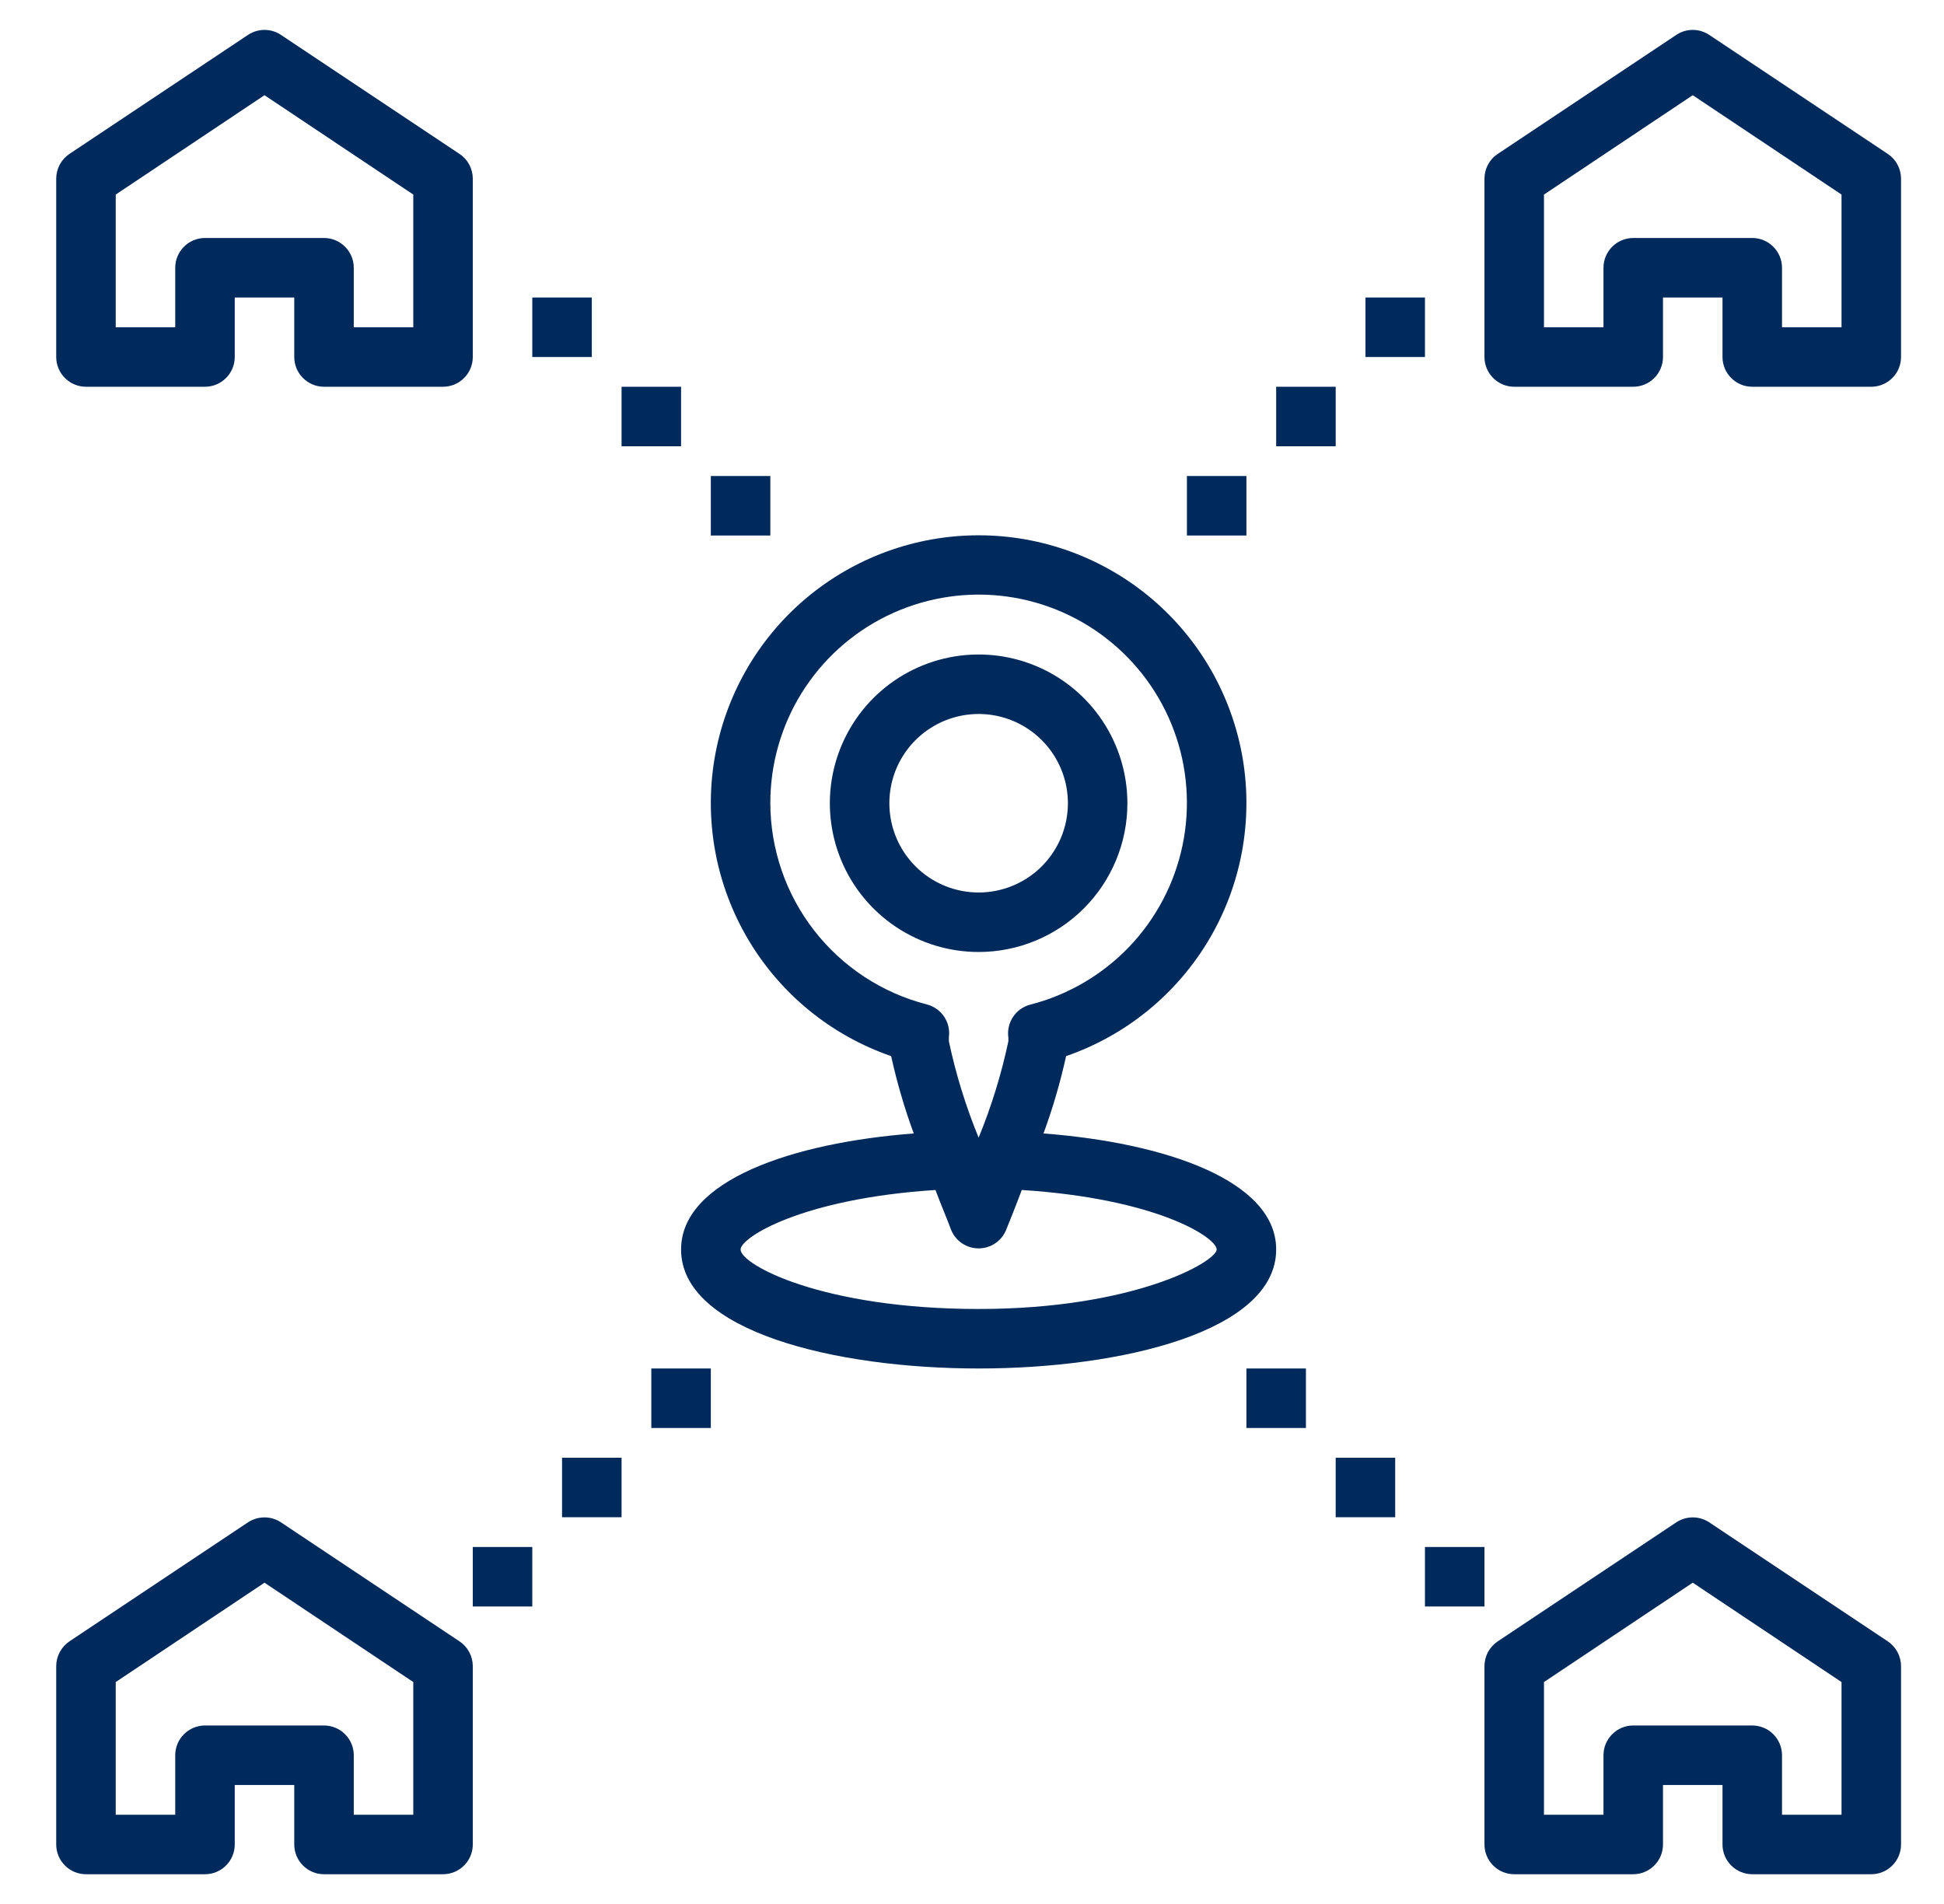
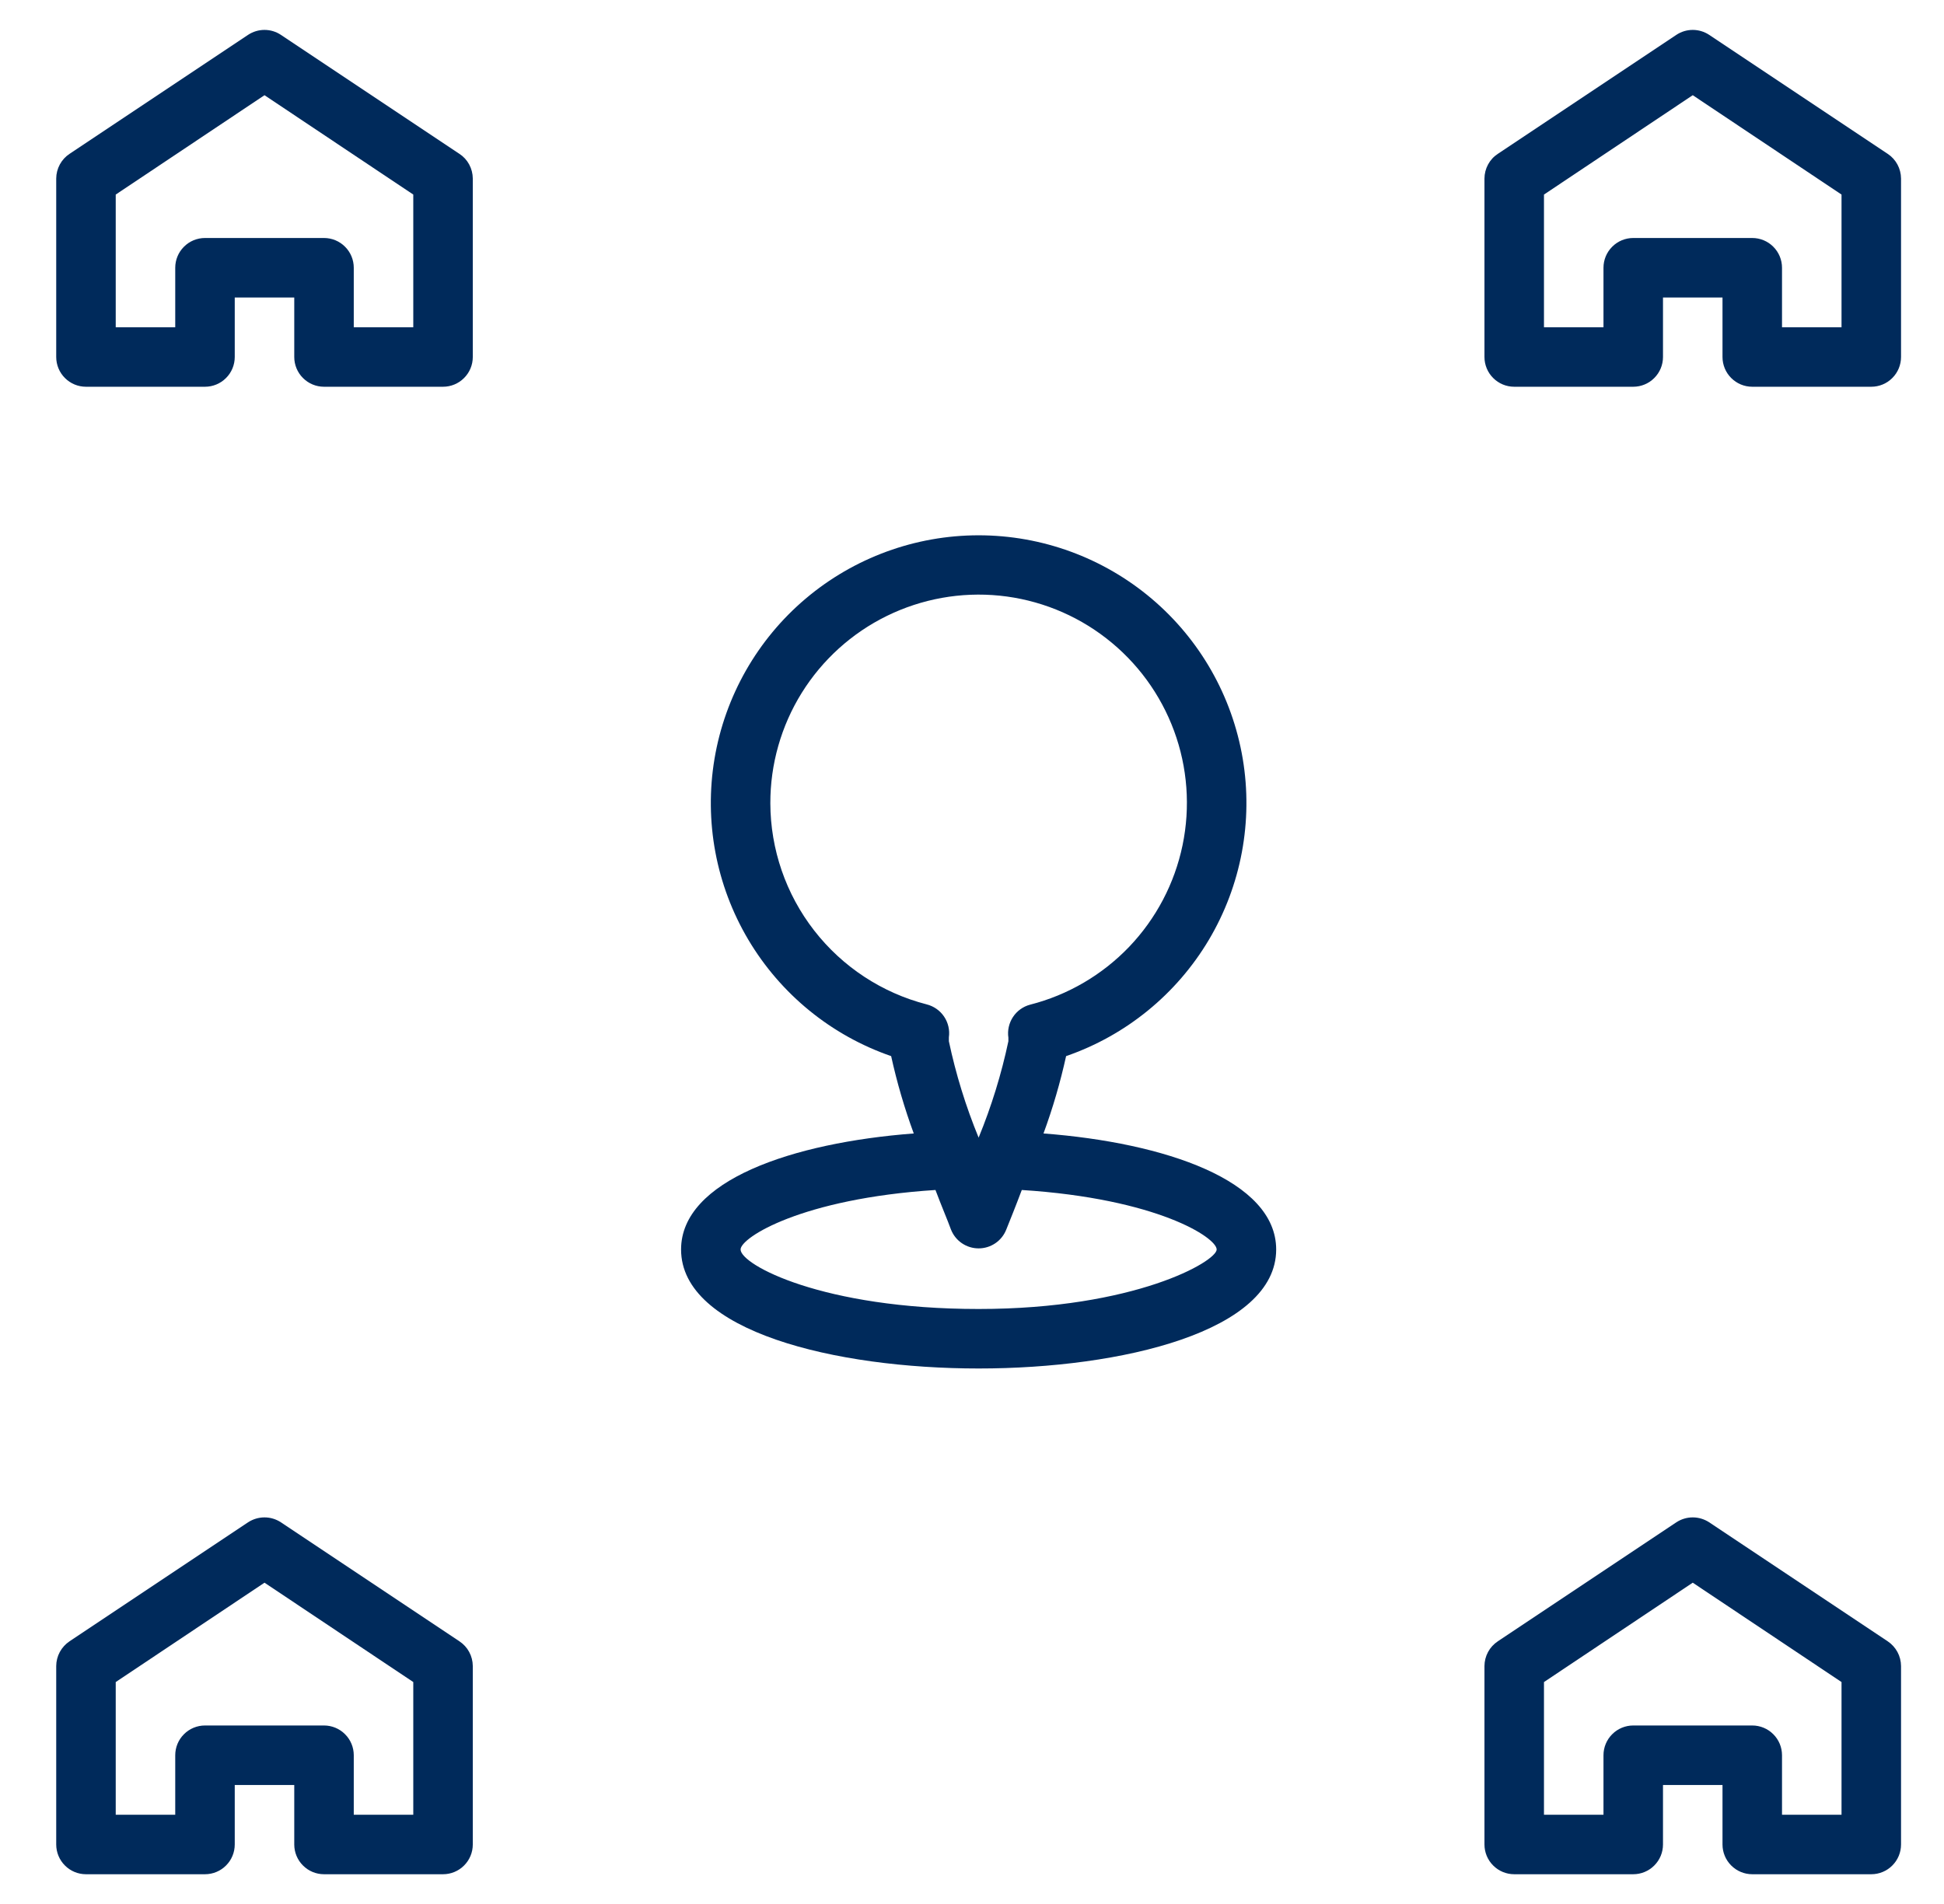
<svg xmlns="http://www.w3.org/2000/svg" width="49" height="48" viewBox="0 0 49 48" fill="none">
  <path d="M2.167 9.75H5.167C5.366 9.75 5.557 9.671 5.697 9.53C5.838 9.39 5.917 9.199 5.917 9V7.5H7.417V9C7.417 9.199 7.496 9.39 7.637 9.53C7.777 9.671 7.968 9.75 8.167 9.75H11.167C11.366 9.75 11.557 9.671 11.697 9.53C11.838 9.39 11.917 9.199 11.917 9V4.5C11.916 4.377 11.885 4.255 11.826 4.146C11.768 4.038 11.683 3.945 11.579 3.878L7.079 0.878C6.957 0.797 6.814 0.754 6.667 0.754C6.52 0.754 6.377 0.797 6.254 0.878L1.754 3.878C1.651 3.945 1.567 4.038 1.508 4.146C1.449 4.255 1.418 4.377 1.417 4.5V9C1.417 9.199 1.496 9.39 1.637 9.53C1.777 9.671 1.968 9.75 2.167 9.75ZM2.917 4.905L6.667 2.4L10.417 4.905V8.25H8.917V6.75C8.917 6.551 8.838 6.36 8.697 6.22C8.557 6.079 8.366 6 8.167 6H5.167C4.968 6 4.777 6.079 4.637 6.22C4.496 6.36 4.417 6.551 4.417 6.75V8.25H2.917V4.905ZM47.917 4.5C47.916 4.377 47.885 4.255 47.826 4.146C47.767 4.038 47.683 3.945 47.58 3.878L43.08 0.878C42.957 0.797 42.814 0.754 42.667 0.754C42.52 0.754 42.377 0.797 42.255 0.878L37.755 3.878C37.651 3.945 37.566 4.038 37.508 4.146C37.449 4.255 37.418 4.377 37.417 4.5V9C37.417 9.199 37.496 9.39 37.637 9.53C37.777 9.671 37.968 9.75 38.167 9.75H41.167C41.366 9.75 41.557 9.671 41.697 9.53C41.838 9.39 41.917 9.199 41.917 9V7.5H43.417V9C43.417 9.199 43.496 9.39 43.637 9.53C43.777 9.671 43.968 9.75 44.167 9.75H47.167C47.366 9.75 47.557 9.671 47.697 9.53C47.838 9.39 47.917 9.199 47.917 9V4.5ZM46.417 8.25H44.917V6.75C44.917 6.551 44.838 6.36 44.697 6.22C44.557 6.079 44.366 6 44.167 6H41.167C40.968 6 40.777 6.079 40.637 6.22C40.496 6.36 40.417 6.551 40.417 6.75V8.25H38.917V4.905L42.667 2.4L46.417 4.905V8.25ZM2.167 47.25H5.167C5.366 47.25 5.557 47.171 5.697 47.03C5.838 46.89 5.917 46.699 5.917 46.5V45H7.417V46.5C7.417 46.699 7.496 46.89 7.637 47.03C7.777 47.171 7.968 47.25 8.167 47.25H11.167C11.366 47.25 11.557 47.171 11.697 47.03C11.838 46.89 11.917 46.699 11.917 46.5V42C11.916 41.877 11.885 41.755 11.826 41.646C11.768 41.538 11.683 41.446 11.579 41.377L7.079 38.377C6.957 38.297 6.814 38.254 6.667 38.254C6.52 38.254 6.377 38.297 6.254 38.377L1.754 41.377C1.651 41.446 1.567 41.538 1.508 41.646C1.449 41.755 1.418 41.877 1.417 42V46.5C1.417 46.699 1.496 46.89 1.637 47.03C1.777 47.171 1.968 47.25 2.167 47.25ZM2.917 42.405L6.667 39.9L10.417 42.405V45.75H8.917V44.25C8.917 44.051 8.838 43.86 8.697 43.72C8.557 43.579 8.366 43.5 8.167 43.5H5.167C4.968 43.5 4.777 43.579 4.637 43.72C4.496 43.86 4.417 44.051 4.417 44.25V45.75H2.917V42.405ZM44.167 47.25H47.167C47.366 47.25 47.557 47.171 47.697 47.03C47.838 46.89 47.917 46.699 47.917 46.5V42C47.916 41.877 47.885 41.755 47.826 41.646C47.767 41.538 47.683 41.446 47.58 41.377L43.08 38.377C42.957 38.297 42.814 38.254 42.667 38.254C42.52 38.254 42.377 38.297 42.255 38.377L37.755 41.377C37.651 41.446 37.566 41.538 37.508 41.646C37.449 41.755 37.418 41.877 37.417 42V46.5C37.417 46.699 37.496 46.89 37.637 47.03C37.777 47.171 37.968 47.25 38.167 47.25H41.167C41.366 47.25 41.557 47.171 41.697 47.03C41.838 46.89 41.917 46.699 41.917 46.5V45H43.417V46.5C43.417 46.699 43.496 46.89 43.637 47.03C43.777 47.171 43.968 47.25 44.167 47.25ZM41.167 43.5C40.968 43.5 40.777 43.579 40.637 43.72C40.496 43.86 40.417 44.051 40.417 44.25V45.75H38.917V42.405L42.667 39.9L46.417 42.405V45.75H44.917V44.25C44.917 44.051 44.838 43.86 44.697 43.72C44.557 43.579 44.366 43.5 44.167 43.5H41.167ZM32.167 31.5C32.167 29.76 29.362 28.808 26.302 28.575C26.536 27.939 26.726 27.287 26.872 26.625C28.381 26.104 29.656 25.064 30.471 23.692C31.286 22.319 31.588 20.702 31.324 19.127C31.059 17.553 30.246 16.123 29.027 15.092C27.808 14.061 26.263 13.495 24.667 13.495C23.071 13.495 21.526 14.061 20.307 15.092C19.088 16.123 18.275 17.553 18.01 19.127C17.746 20.702 18.048 22.319 18.863 23.692C19.678 25.064 20.953 26.104 22.462 26.625C22.608 27.287 22.798 27.939 23.032 28.575C19.972 28.808 17.167 29.76 17.167 31.5C17.167 33.562 21.052 34.5 24.667 34.5C28.282 34.5 32.167 33.562 32.167 31.5ZM19.417 20.25C19.415 19.267 19.689 18.303 20.208 17.468C20.727 16.634 21.47 15.961 22.353 15.528C23.235 15.095 24.221 14.918 25.199 15.017C26.177 15.117 27.108 15.489 27.884 16.092C28.661 16.694 29.253 17.503 29.593 18.425C29.933 19.347 30.007 20.346 29.807 21.309C29.607 22.271 29.141 23.158 28.462 23.869C27.782 24.579 26.917 25.085 25.965 25.328C25.787 25.375 25.633 25.486 25.532 25.64C25.432 25.793 25.39 25.978 25.417 26.16V26.25C25.241 27.081 24.99 27.894 24.667 28.68C24.344 27.894 24.093 27.081 23.917 26.25V26.152C23.943 25.969 23.9 25.782 23.796 25.628C23.692 25.474 23.535 25.365 23.355 25.32C22.23 25.03 21.233 24.374 20.521 23.457C19.808 22.54 19.42 21.412 19.417 20.25ZM18.667 31.5C18.667 31.2 20.204 30.218 23.579 30C23.737 30.42 23.88 30.75 23.97 30.997C24.025 31.137 24.121 31.258 24.245 31.342C24.37 31.427 24.517 31.472 24.667 31.472C24.817 31.472 24.964 31.427 25.089 31.342C25.213 31.258 25.309 31.137 25.364 30.997C25.454 30.773 25.597 30.42 25.755 30C29.167 30.218 30.667 31.2 30.667 31.5C30.667 31.8 28.605 33 24.667 33C20.73 33 18.667 31.883 18.667 31.5Z" fill="#002A5B" />
-   <path d="M28.417 20.25C28.417 19.508 28.197 18.783 27.785 18.167C27.373 17.55 26.787 17.069 26.102 16.785C25.417 16.502 24.663 16.427 23.935 16.572C23.208 16.717 22.54 17.074 22.015 17.598C21.491 18.123 21.134 18.791 20.989 19.518C20.844 20.246 20.919 21 21.202 21.685C21.486 22.37 21.967 22.956 22.584 23.368C23.2 23.78 23.925 24 24.667 24C25.662 24 26.615 23.605 27.319 22.902C28.022 22.198 28.417 21.245 28.417 20.25ZM22.417 20.25C22.417 19.805 22.549 19.37 22.796 19C23.043 18.63 23.395 18.342 23.806 18.171C24.217 18.001 24.669 17.956 25.106 18.043C25.542 18.13 25.943 18.344 26.258 18.659C26.573 18.974 26.787 19.375 26.874 19.811C26.961 20.247 26.916 20.7 26.746 21.111C26.575 21.522 26.287 21.874 25.917 22.121C25.547 22.368 25.112 22.5 24.667 22.5C24.07 22.5 23.498 22.263 23.076 21.841C22.654 21.419 22.417 20.847 22.417 20.25ZM16.417 34.5H17.917V36H16.417V34.5ZM14.167 36.75H15.667V38.25H14.167V36.75ZM11.917 39H13.417V40.5H11.917V39ZM31.417 34.5H32.917V36H31.417V34.5ZM33.667 36.75H35.167V38.25H33.667V36.75ZM35.917 39H37.417V40.5H35.917V39ZM29.917 12H31.417V13.5H29.917V12ZM32.167 9.75H33.667V11.25H32.167V9.75ZM34.417 7.5H35.917V9H34.417V7.5ZM17.917 12H19.417V13.5H17.917V12ZM15.667 9.75H17.167V11.25H15.667V9.75ZM13.417 7.5H14.917V9H13.417V7.5Z" fill="#002A5B" />
</svg>